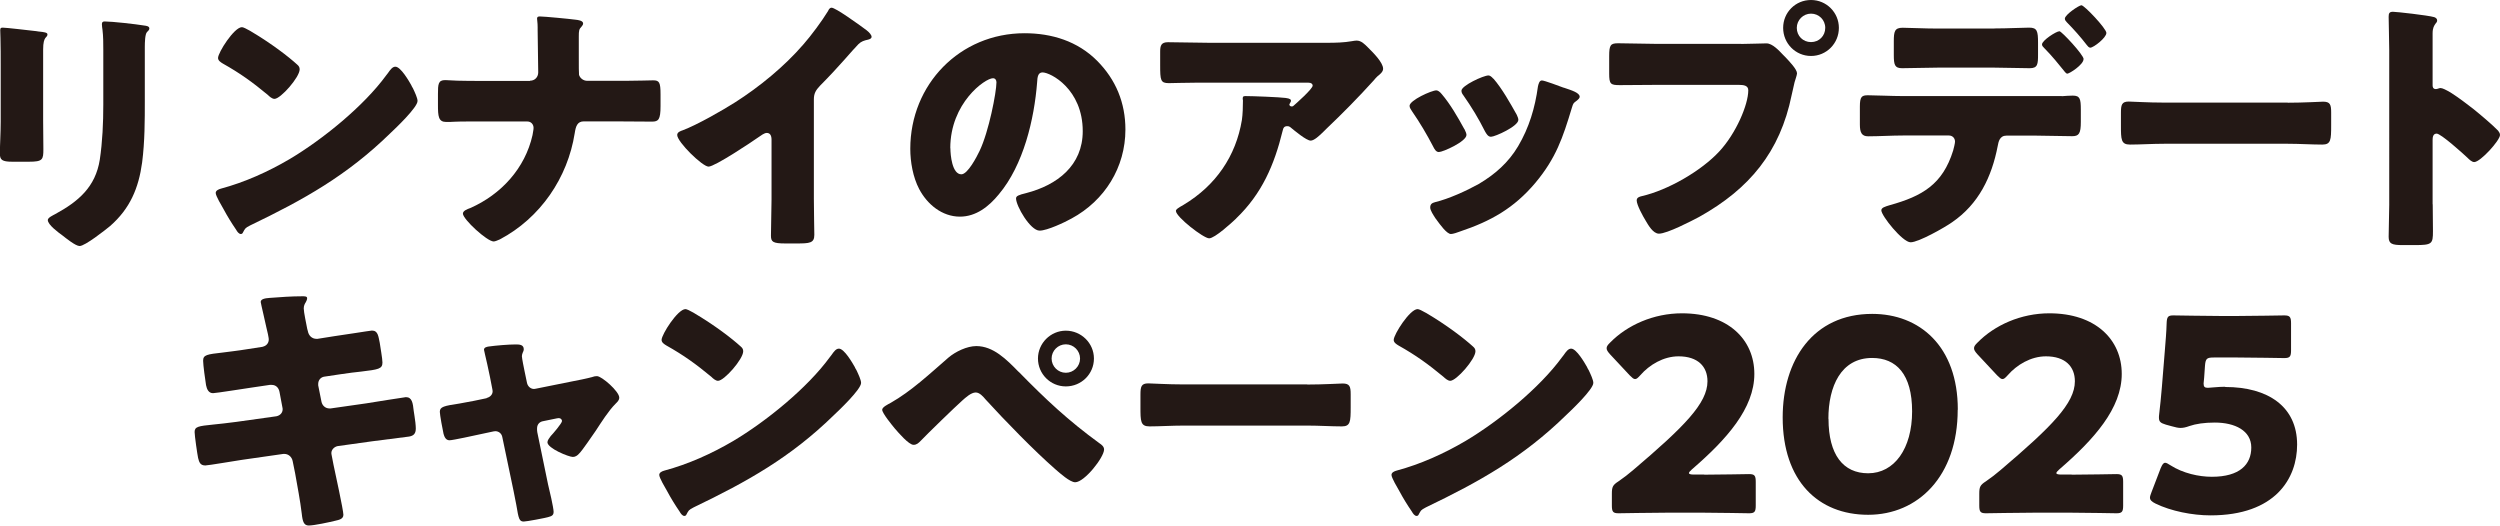
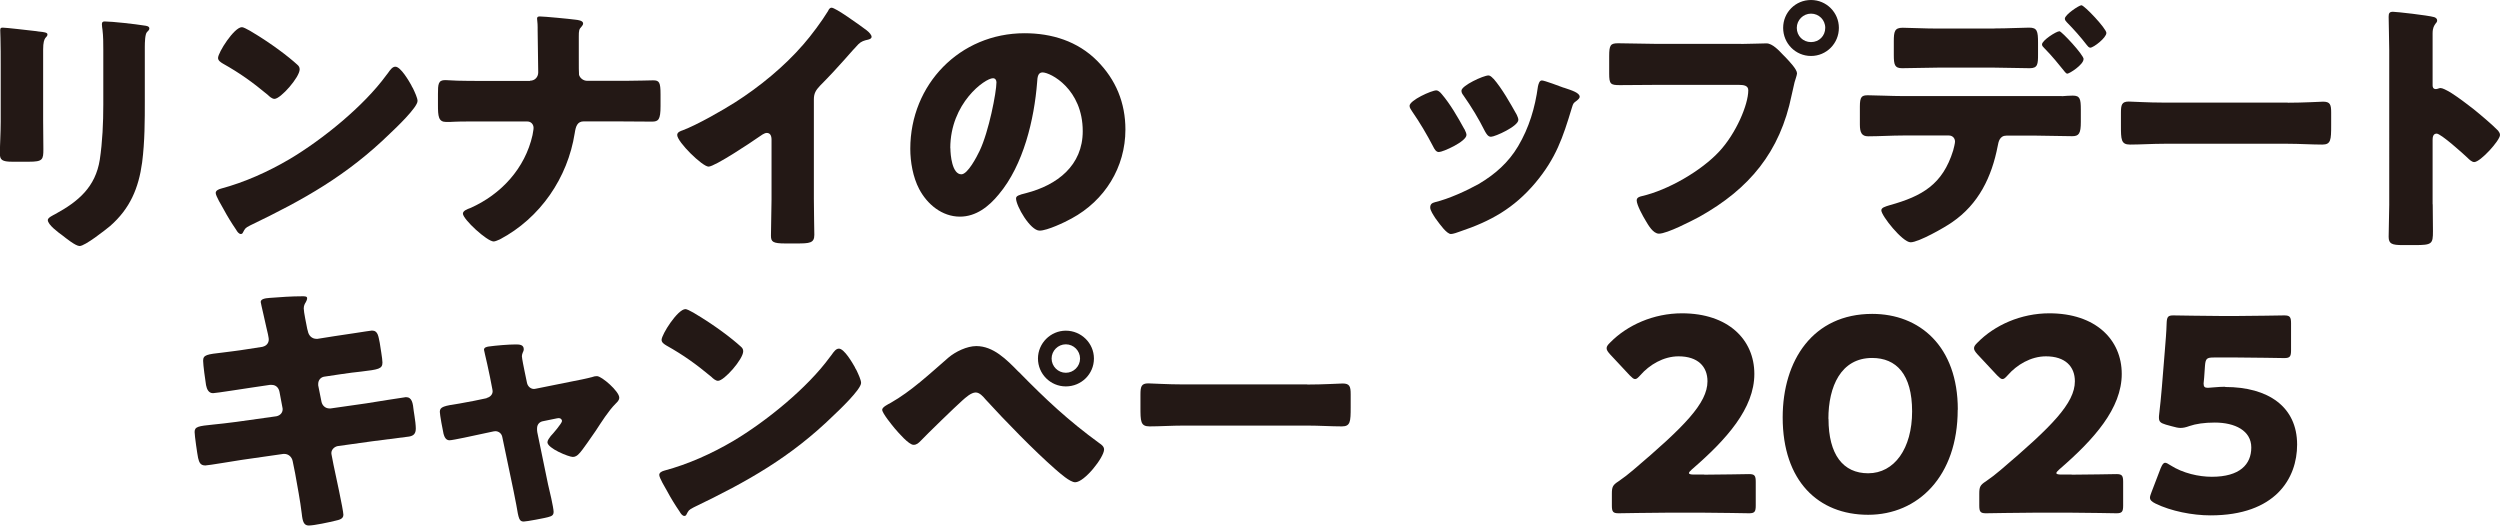
<svg xmlns="http://www.w3.org/2000/svg" id="_レイヤー_2" data-name="レイヤー 2" viewBox="0 0 214.41 45.07">
  <defs>
    <style>
      .cls-1 {
        fill: #231815;
      }
    </style>
  </defs>
  <g id="_レイヤー_1-2" data-name="レイヤー 1">
    <g>
      <path class="cls-1" d="M3.7,10.35c0,.83.02,1.63.02,2.44,0,.9-.05,1.08-1.24,1.08h-1.43c-.87,0-1.06-.16-1.06-.69,0-.76.07-1.77.07-2.76v-4.85c0-.76,0-1.54-.02-2.3,0-.21-.02-.48-.02-.67s.05-.23.21-.23c.3,0,2.23.23,2.69.28.14.02.25.02.37.05.51.05.78.09.78.25,0,.32-.37.09-.37,1.29v6.12ZM12.42,8.55c0,1.79,0,3.59-.23,5.38-.3,2.21-1.04,3.96-2.74,5.45-.41.34-2.16,1.72-2.62,1.72-.35,0-1.17-.67-1.49-.92-.32-.23-1.24-.9-1.24-1.31,0-.21.46-.41.64-.51,1.98-1.08,3.45-2.32,3.82-4.67.23-1.54.3-3.17.3-4.71v-4.71c0-.57,0-1.15-.07-1.72-.02-.14-.05-.34-.05-.48,0-.16.07-.23.23-.23.64,0,2.69.23,3.4.35.16.02.44.05.44.25,0,.11-.09.21-.21.32-.16.18-.18.87-.18,1.29v4.51Z" />
      <path class="cls-1" d="M35.28,7.33c.05.07.07.16.14.25.16.34.39.83.39,1.08,0,.55-1.86,2.32-2.35,2.78-3.7,3.61-7.4,5.68-12,7.89-.46.23-.44.28-.62.6-.02.07-.09.14-.18.14-.18,0-.32-.21-.41-.37-.39-.57-.76-1.17-1.08-1.77-.16-.28-.67-1.13-.67-1.38,0-.21.25-.32.44-.37,2.05-.55,4.05-1.45,5.89-2.53,2.83-1.68,6.37-4.55,8.3-7.2.05-.07.09-.11.14-.18.21-.3.39-.55.64-.55.46,0,1.17,1.24,1.38,1.61ZM21.44,2.64c1.86,1.1,3.29,2.21,4.05,2.9.14.12.21.23.21.41,0,.67-1.63,2.53-2.16,2.53-.21,0-.44-.21-.57-.34-1.33-1.1-2.35-1.84-3.86-2.69-.18-.11-.41-.25-.41-.48,0-.46,1.38-2.64,2.05-2.64.11,0,.39.14.71.32Z" />
      <path class="cls-1" d="M45.47,6.92c.41,0,.69-.32.69-.71,0-1.22-.05-2.44-.05-3.63v-.25c0-.41-.05-.58-.05-.74,0-.14.09-.18.23-.18.37,0,2.58.21,3.08.28.18.02.64.07.64.32,0,.12-.07.18-.14.28-.21.21-.23.34-.23.85v1.72c0,.76,0,1.47.02,1.56.09.3.39.51.69.51h2.39c.78,0,1.56,0,2.35-.02.3,0,.62-.02.92-.02.53,0,.64.16.64,1.2v1.01c0,1.17-.18,1.33-.74,1.33-1.06,0-2.12-.02-3.17-.02h-2.67c-.55,0-.69.41-.78,1.01-.6,3.82-2.94,7.27-6.42,9.11-.16.07-.41.18-.53.18-.57,0-2.64-1.91-2.64-2.39,0-.25.39-.39.64-.48,2.64-1.17,4.69-3.4,5.33-6.25.02-.18.09-.44.09-.62,0-.3-.21-.55-.53-.55h-5.1c-.39,0-.76,0-1.15.02-.21.02-.51.02-.71.02-.67,0-.71-.48-.71-1.47v-.92c0-.85.02-1.2.62-1.2.34,0,.71.05,1.06.05.69.02,1.36.02,2.05.02h4.16Z" />
      <path class="cls-1" d="M69.8,16.99c0,.62.02,1.24.02,1.86,0,.41.02.85.02,1.29,0,.71-.39.74-1.54.74h-.94c-1.08,0-1.24-.14-1.24-.67,0-1.03.05-2.07.05-3.1v-5.13c0-.35-.12-.58-.41-.58-.21,0-.51.23-.67.34-.62.44-3.79,2.55-4.32,2.55s-2.69-2.12-2.69-2.71c0-.25.28-.34.48-.41,1.22-.46,3.36-1.68,4.48-2.39,2.09-1.33,4.23-3.08,5.86-4.97.67-.76,1.59-2,2.12-2.87.05-.12.14-.28.3-.28.34,0,2.28,1.4,2.97,1.91.28.21.46.44.46.58,0,.16-.16.21-.3.25-.32.07-.58.14-.83.39-.55.55-1.56,1.82-3.29,3.56-.37.39-.53.67-.53,1.17v8.46Z" />
      <path class="cls-1" d="M94.08,5.2c1.63,1.63,2.44,3.63,2.44,5.91,0,3.24-1.77,6.09-4.62,7.63-.57.32-2.09,1.04-2.74,1.04-.8,0-2.02-2.12-2.02-2.76,0-.21.21-.3.87-.46,2.67-.69,4.85-2.37,4.85-5.31,0-3.61-2.76-5.04-3.45-5.04-.39,0-.44.41-.46.83-.25,3.2-1.17,7.11-3.29,9.63-.85,1.04-1.95,1.91-3.33,1.91-1.54,0-2.81-1.06-3.5-2.37-.53-1.01-.76-2.32-.76-3.45,0-5.52,4.25-9.91,9.8-9.91,2.35,0,4.55.69,6.21,2.35ZM81.51,12.72c0,.55.14,2.23.94,2.23.55,0,1.33-1.52,1.56-2,.8-1.66,1.45-5.06,1.45-5.89,0-.18-.09-.35-.3-.35-.67,0-3.66,2.12-3.66,6Z" />
-       <path class="cls-1" d="M106.02,18.74c-.39.37-1.84,1.7-2.32,1.7s-2.85-1.84-2.85-2.35c0-.14.18-.25.67-.53,2.76-1.66,4.48-4.18,4.99-7.27.07-.48.09-1.13.09-1.68,0-.05-.02-.07-.02-.12,0-.18.02-.25.23-.25.67,0,2.92.09,3.45.16.39.05.46.14.46.25,0,.07-.07.14-.09.21-.02.02-.05.07-.05.09,0,.12.09.18.21.18.07,0,.12-.02.16-.07.18-.16,1.63-1.43,1.63-1.72,0-.14-.12-.25-.37-.25h-8.49c-.85,0-1.68,0-2.51.02-.32,0-.64.02-.97.02-.71,0-.74-.25-.74-1.54v-1.17c0-.51.09-.8.67-.8,1.17,0,2.35.05,3.54.05h10.12c.71,0,1.45-.02,2.12-.14.12-.02.28-.05.39-.05.41,0,.69.3.99.6.39.39,1.29,1.26,1.29,1.82,0,.25-.25.46-.48.64-.09.09-.25.25-.32.35-1.31,1.45-2.67,2.83-4.07,4.16l-.21.21c-.41.41-.85.8-1.13.8-.37,0-1.38-.85-1.77-1.17-.07-.05-.14-.07-.23-.07-.28,0-.35.14-.41.41-.71,2.9-1.77,5.38-3.98,7.5Z" />
      <path class="cls-1" d="M125.59,11.06c.12.23.18.41.18.51,0,.57-2.02,1.47-2.37,1.47-.25,0-.39-.28-.48-.46-.55-1.06-1.15-2.07-1.82-3.04-.09-.14-.21-.3-.21-.46,0-.48,1.89-1.33,2.3-1.33.12,0,.3.12.46.32.74.87,1.36,1.95,1.93,2.99ZM134.12,7.52c.69.23,1.36.44,1.36.78,0,.12-.12.23-.3.37-.21.16-.25.16-.37.57-.78,2.58-1.36,4.32-3.13,6.44-1.84,2.18-3.82,3.29-6.48,4.18-.18.07-.58.21-.76.21-.37,0-.96-.85-1.2-1.17-.02-.05-.07-.09-.12-.16-.18-.28-.46-.69-.46-.94,0-.3.16-.39.41-.46,1.17-.28,2.69-.97,3.75-1.56,1.4-.83,2.55-1.84,3.38-3.24.94-1.59,1.45-3.29,1.7-5.13.05-.21.12-.51.34-.51s1.56.51,1.86.62ZM128.08,6.74c.74.85,1.45,2.12,2,3.1.09.18.14.34.14.44,0,.55-2,1.45-2.35,1.45-.25,0-.39-.25-.51-.46-.55-1.1-1.15-2.09-1.86-3.1-.09-.12-.16-.23-.16-.39,0-.44,1.89-1.31,2.32-1.31.12,0,.28.12.41.28Z" />
      <path class="cls-1" d="M149.32,3.77c.71,0,1.72-.05,2.18-.05.51,0,1.08.62,1.43.99l.18.18c.37.39,1.01,1.06,1.01,1.4,0,.14-.16.58-.21.76-.09.39-.16.71-.25,1.1-.99,4.88-3.63,8.05-7.91,10.44-.69.37-2.78,1.45-3.47,1.45-.51,0-.92-.74-1.15-1.13-.21-.34-.76-1.33-.76-1.72,0-.25.23-.32.44-.37,2.23-.51,5.1-2.16,6.65-3.84,1.43-1.54,2.48-4,2.48-5.24,0-.41-.41-.46-.78-.46h-7.31c-.99,0-1.96.02-2.94.02-.78,0-.9-.09-.9-.99v-1.5c0-.96.12-1.1.78-1.1,1.03,0,2.09.05,3.13.05h7.4ZM157.71,2.39c0,1.33-1.06,2.41-2.39,2.41s-2.39-1.08-2.39-2.41,1.06-2.39,2.39-2.39,2.39,1.08,2.39,2.39ZM154.1,2.39c0,.69.53,1.22,1.22,1.22s1.22-.53,1.22-1.22-.55-1.22-1.22-1.22-1.22.55-1.22,1.22Z" />
      <path class="cls-1" d="M176.83,8.25c.32-.02.62-.05.94-.05.62,0,.69.28.69,1.2v1.06c0,.99-.16,1.22-.74,1.22-1.06,0-2.12-.05-3.17-.05h-2.46c-.6,0-.69.53-.76.9-.51,2.64-1.63,4.97-3.91,6.53-.62.44-2.87,1.72-3.56,1.72s-2.51-2.28-2.51-2.74c0-.23.32-.32.71-.44,2.81-.78,4.55-1.79,5.45-4.69.05-.18.16-.62.16-.76,0-.3-.21-.53-.53-.53h-3.91c-.97,0-2.07.07-3.01.07-.55,0-.71-.32-.71-1.01v-1.54c0-.85.16-.97.69-.97.67,0,2.02.07,3.04.07h13.59ZM171.04,2.44c1.15,0,2.41-.07,2.99-.07.69,0,.76.3.76,1.31v.97c0,.85-.02,1.2-.71,1.2-1.01,0-2.02-.05-3.04-.05h-4.85c-1.03,0-2.05.05-3.06.05-.64,0-.71-.3-.71-1.15v-1.15c0-.85.07-1.17.76-1.17.57,0,1.84.07,3.01.07h4.85ZM178.69,5.08c0,.46-1.2,1.24-1.4,1.24-.05,0-.16-.09-.3-.28-.39-.48-1.01-1.26-1.68-1.93-.09-.09-.18-.18-.18-.3,0-.34,1.22-1.13,1.5-1.13.18,0,2.07,2.02,2.07,2.39ZM180.65,2.83c0,.41-1.1,1.26-1.38,1.26-.12,0-.23-.14-.3-.23-.53-.69-1.1-1.33-1.72-1.96-.07-.07-.16-.18-.16-.3,0-.34,1.22-1.15,1.42-1.15.25,0,2.14,2,2.14,2.37Z" />
      <path class="cls-1" d="M196.2,8.81c1.36,0,2.83-.09,3.04-.09.6,0,.69.25.69.92v1.1c0,1.26-.02,1.66-.76,1.66-.9,0-1.96-.07-2.97-.07h-10.58c-1.01,0-2.09.07-2.94.07-.78,0-.78-.44-.78-1.66v-1.06c0-.69.07-.97.67-.97.32,0,1.61.09,3.06.09h10.58Z" />
      <path class="cls-1" d="M208.64,17.52c0,.76.02,1.52.02,2.3,0,1.1-.07,1.2-1.56,1.2h-1.04c-.92,0-1.2-.11-1.2-.71,0-.92.05-1.82.05-2.74V4.3c0-.94-.05-2.14-.05-2.85,0-.3.05-.44.37-.44.28,0,2.99.3,3.54.46.14.05.25.14.25.28,0,.12-.07.21-.14.28-.11.16-.25.34-.25.83v4.46c0,.11.02.32.28.32.14,0,.28-.09.39-.09.18,0,.48.16.85.37.74.46,1.68,1.2,1.98,1.43.57.46,1.61,1.33,2.12,1.86.09.12.16.23.16.37,0,.46-1.68,2.32-2.21,2.32-.21,0-.44-.23-.58-.37-.39-.37-2.28-2.07-2.64-2.07-.32,0-.35.32-.35.55v5.52Z" />
      <path class="cls-1" d="M22.5,29.74c.32-.05.55-.3.55-.62,0-.16-.05-.3-.07-.46l-.14-.6c-.05-.28-.48-2.07-.48-2.16,0-.25.34-.32.76-.35.92-.07,1.86-.14,2.81-.14.21,0,.41,0,.41.16,0,.12-.05.23-.11.34-.09.14-.18.3-.18.55,0,.3.23,1.38.3,1.75l.05.18c.07.39.35.67.74.67h.09l1.45-.23c.44-.05,3.1-.48,3.22-.48.53,0,.55.51.67,1.06.05.37.23,1.36.23,1.68,0,.55-.34.6-1.84.78-.48.05-1.06.12-1.79.23l-1.4.21c-.3.07-.48.32-.48.62v.12l.28,1.4c.07.34.34.58.69.58h.09l3.08-.44c.46-.07,3.27-.53,3.38-.53.53,0,.6.51.67,1.17l.07.46c.05.28.11.8.11,1.06,0,.41-.16.62-.57.69-.21.02-2.85.37-3.2.41l-2.94.41c-.32.07-.53.34-.53.58,0,.05,0,.11.02.18l.16.83c.14.67.85,3.91.85,4.3,0,.37-.39.44-.69.51-.48.12-1.82.41-2.28.41-.41,0-.53-.32-.6-1.01-.14-1.17-.37-2.32-.57-3.47l-.21-1.04c-.07-.37-.37-.62-.71-.62h-.09l-3.56.51c-.48.07-2.9.48-3.13.48-.44,0-.53-.28-.62-.64-.07-.32-.3-1.93-.3-2.23,0-.46.32-.51,1.61-.64.51-.05,1.15-.12,1.98-.23l3.43-.48c.32-.07.53-.3.53-.6,0-.05,0-.07-.02-.16l-.25-1.33c-.07-.37-.32-.6-.67-.6h-.16l-1.56.23c-.48.07-3.08.48-3.31.48-.39,0-.53-.35-.6-.69-.07-.41-.25-1.75-.25-2.09,0-.51.32-.55,1.72-.71.51-.07,1.2-.14,2.05-.28l1.36-.21Z" />
      <path class="cls-1" d="M41.74,34.13c.3-.07.51-.3.51-.57,0-.07-.02-.14-.02-.16l-.21-1.08c-.02-.09-.12-.57-.23-1.08-.14-.62-.28-1.2-.28-1.24,0-.21.23-.25.39-.28.64-.09,1.72-.18,2.35-.18.3,0,.67.02.67.41,0,.12-.05.21-.09.3s-.07.21-.07.3c0,.16.18,1.06.23,1.29l.21,1.01c.07.3.32.51.6.51.05,0,.11-.02.14-.02l3.08-.62c.6-.12,1.22-.23,1.79-.39.12-.05.25-.07.39-.07.41,0,1.91,1.31,1.91,1.84,0,.23-.16.37-.32.53-.6.6-1.22,1.59-1.7,2.32-.28.39-1.15,1.7-1.43,1.96-.14.16-.32.28-.53.28-.35,0-2.18-.74-2.18-1.26,0-.16.16-.37.28-.53.16-.16.97-1.1.97-1.29,0-.09-.07-.25-.3-.25-.05,0-.09.02-.14.02l-1.22.25c-.23.05-.48.23-.48.62v.09s0,.14.02.23l.92,4.46c.11.44.48,2.02.48,2.37,0,.3-.18.37-.44.44-.28.09-1.89.39-2.12.39-.39,0-.44-.23-.64-1.43-.07-.32-.14-.71-.23-1.17l-.97-4.64c-.05-.3-.3-.51-.6-.51-.05,0-.11.02-.16.02l-1.17.25c-.41.09-2.32.51-2.6.51-.32,0-.44-.3-.51-.55-.07-.28-.32-1.66-.32-1.89,0-.44.37-.51,1.68-.71.34-.07.76-.14,1.24-.23l1.1-.23Z" />
      <path class="cls-1" d="M73.32,31.51c.05.07.07.16.14.25.16.34.39.83.39,1.08,0,.55-1.86,2.32-2.35,2.78-3.7,3.61-7.4,5.68-12,7.89-.46.23-.44.28-.62.6-.02.07-.09.14-.18.14-.18,0-.32-.21-.41-.37-.39-.57-.76-1.17-1.08-1.77-.16-.28-.67-1.13-.67-1.38,0-.21.25-.32.44-.37,2.05-.55,4.05-1.45,5.89-2.53,2.83-1.68,6.37-4.55,8.3-7.2.05-.07.09-.11.14-.18.21-.3.39-.55.64-.55.46,0,1.17,1.24,1.38,1.61ZM59.48,26.82c1.86,1.1,3.29,2.21,4.05,2.9.14.12.21.23.21.41,0,.67-1.63,2.53-2.16,2.53-.21,0-.44-.21-.57-.34-1.33-1.1-2.35-1.84-3.86-2.69-.18-.11-.41-.25-.41-.48,0-.46,1.38-2.64,2.05-2.64.11,0,.39.14.71.32Z" />
      <path class="cls-1" d="M87.36,31.88c2.32,2.37,4.25,4.18,6.94,6.14.18.12.39.28.39.53,0,.67-1.68,2.81-2.48,2.81-.44,0-1.31-.78-1.68-1.1-1.82-1.59-4.35-4.19-6-6-.21-.25-.51-.6-.85-.6-.39,0-.87.44-1.15.69-.62.55-2.99,2.85-3.56,3.45-.18.18-.34.35-.62.35-.41,0-1.29-1.04-1.59-1.38-.23-.28-1.1-1.33-1.1-1.63,0-.23.53-.48.71-.58,1.79-1.01,3.4-2.53,4.97-3.89.6-.51,1.59-.99,2.39-.99,1.45,0,2.58,1.13,3.63,2.21ZM93.82,30.75c0,1.33-1.08,2.39-2.41,2.39s-2.39-1.08-2.39-2.39,1.08-2.39,2.39-2.39,2.41,1.06,2.41,2.39ZM90.19,30.75c0,.67.55,1.22,1.22,1.22s1.22-.55,1.22-1.22-.55-1.22-1.22-1.22-1.22.55-1.22,1.22Z" />
      <path class="cls-1" d="M112.11,32.98c1.36,0,2.83-.09,3.04-.09.6,0,.69.25.69.92v1.1c0,1.26-.02,1.66-.76,1.66-.9,0-1.96-.07-2.97-.07h-10.58c-1.01,0-2.09.07-2.94.07-.78,0-.78-.44-.78-1.66v-1.06c0-.69.07-.97.67-.97.32,0,1.61.09,3.06.09h10.58Z" />
-       <path class="cls-1" d="M136.12,31.51c.05.07.07.16.14.25.16.34.39.83.39,1.08,0,.55-1.86,2.32-2.35,2.78-3.7,3.61-7.4,5.68-12,7.89-.46.23-.44.28-.62.6-.02.07-.09.14-.18.14-.18,0-.32-.21-.41-.37-.39-.57-.76-1.17-1.08-1.77-.16-.28-.67-1.13-.67-1.38,0-.21.25-.32.44-.37,2.05-.55,4.05-1.45,5.89-2.53,2.83-1.68,6.37-4.55,8.3-7.2.05-.07.09-.11.14-.18.21-.3.39-.55.64-.55.46,0,1.17,1.24,1.38,1.61ZM122.28,26.82c1.86,1.1,3.29,2.21,4.05,2.9.14.12.21.23.21.41,0,.67-1.63,2.53-2.16,2.53-.21,0-.44-.21-.58-.34-1.33-1.1-2.35-1.84-3.86-2.69-.18-.11-.41-.25-.41-.48,0-.46,1.38-2.64,2.05-2.64.12,0,.39.14.71.32Z" />
      <path class="cls-1" d="M146.17,40.71c1.2,0,3.68-.05,3.84-.05.48,0,.57.14.57.67v2.02c0,.53-.09.67-.57.67-.16,0-2.64-.05-3.84-.05h-3.29c-1.22,0-3.91.05-4.07.05-.48,0-.57-.14-.57-.67v-.99c0-.6.07-.76.57-1.08.46-.32.83-.6,1.26-.97,4.39-3.73,6.37-5.73,6.37-7.61,0-1.27-.83-2.14-2.48-2.14-1.31,0-2.51.74-3.27,1.61-.21.23-.32.34-.46.34s-.25-.12-.46-.32l-1.7-1.82c-.18-.21-.28-.34-.28-.51,0-.14.09-.28.3-.48,1.47-1.5,3.73-2.51,6.16-2.51,3.96,0,6.21,2.25,6.21,5.2s-2.37,5.61-5.36,8.19c-.18.16-.25.25-.25.32s.14.12.41.12h.9Z" />
      <path class="cls-1" d="M167.9,35.14c0,5.7-3.4,9.01-7.68,9.01s-7.33-2.9-7.33-8.35c0-4.9,2.6-8.88,7.68-8.88,4.05,0,7.34,2.76,7.34,8.21ZM156.82,35.92c0,3.08,1.26,4.67,3.4,4.67,2.25,0,3.77-2.12,3.77-5.31s-1.36-4.58-3.43-4.58c-2.67,0-3.75,2.44-3.75,5.22Z" />
      <path class="cls-1" d="M177.68,40.71c1.2,0,3.68-.05,3.84-.05.48,0,.57.14.57.67v2.02c0,.53-.09.67-.57.67-.16,0-2.64-.05-3.84-.05h-3.29c-1.22,0-3.91.05-4.07.05-.48,0-.57-.14-.57-.67v-.99c0-.6.07-.76.57-1.08.46-.32.83-.6,1.26-.97,4.39-3.73,6.37-5.73,6.37-7.61,0-1.27-.83-2.14-2.48-2.14-1.31,0-2.51.74-3.27,1.61-.21.23-.32.34-.46.34s-.25-.12-.46-.32l-1.7-1.82c-.18-.21-.28-.34-.28-.51,0-.14.09-.28.3-.48,1.47-1.5,3.73-2.51,6.16-2.51,3.96,0,6.21,2.25,6.21,5.2s-2.37,5.61-5.36,8.19c-.18.16-.25.25-.25.32s.14.12.41.12h.9Z" />
      <path class="cls-1" d="M190.85,33.19c3.66,0,6.16,1.68,6.16,4.94,0,2.9-1.86,6.07-7.43,6.07-1.56,0-3.4-.37-4.71-1.01-.32-.16-.48-.3-.48-.51,0-.12.05-.25.12-.44l.8-2.09c.14-.32.23-.46.39-.46.09,0,.23.07.44.21,1.08.69,2.44.99,3.56.99,2.39,0,3.38-1.06,3.38-2.51s-1.4-2.14-3.13-2.14c-.9,0-1.63.11-2.18.3-.32.12-.55.16-.76.16s-.41-.05-.74-.14l-.51-.14c-.46-.14-.6-.25-.6-.6,0-.07,0-.18.02-.3.09-.78.16-1.45.23-2.3l.25-3.08c.07-.9.14-1.63.16-2.42.02-.55.12-.67.57-.67.3,0,2.83.05,4.05.05h1.45c1.22,0,3.86-.05,4.02-.05.48,0,.58.14.58.67v2.32c0,.53-.09.67-.58.67-.16,0-2.81-.05-4.02-.05h-2.02c-.6,0-.71.09-.76.69l-.07,1.01c-.02.18-.05.46-.05.53,0,.28.09.37.37.37.21,0,.85-.09,1.47-.09Z" />
    </g>
  </g>
</svg>